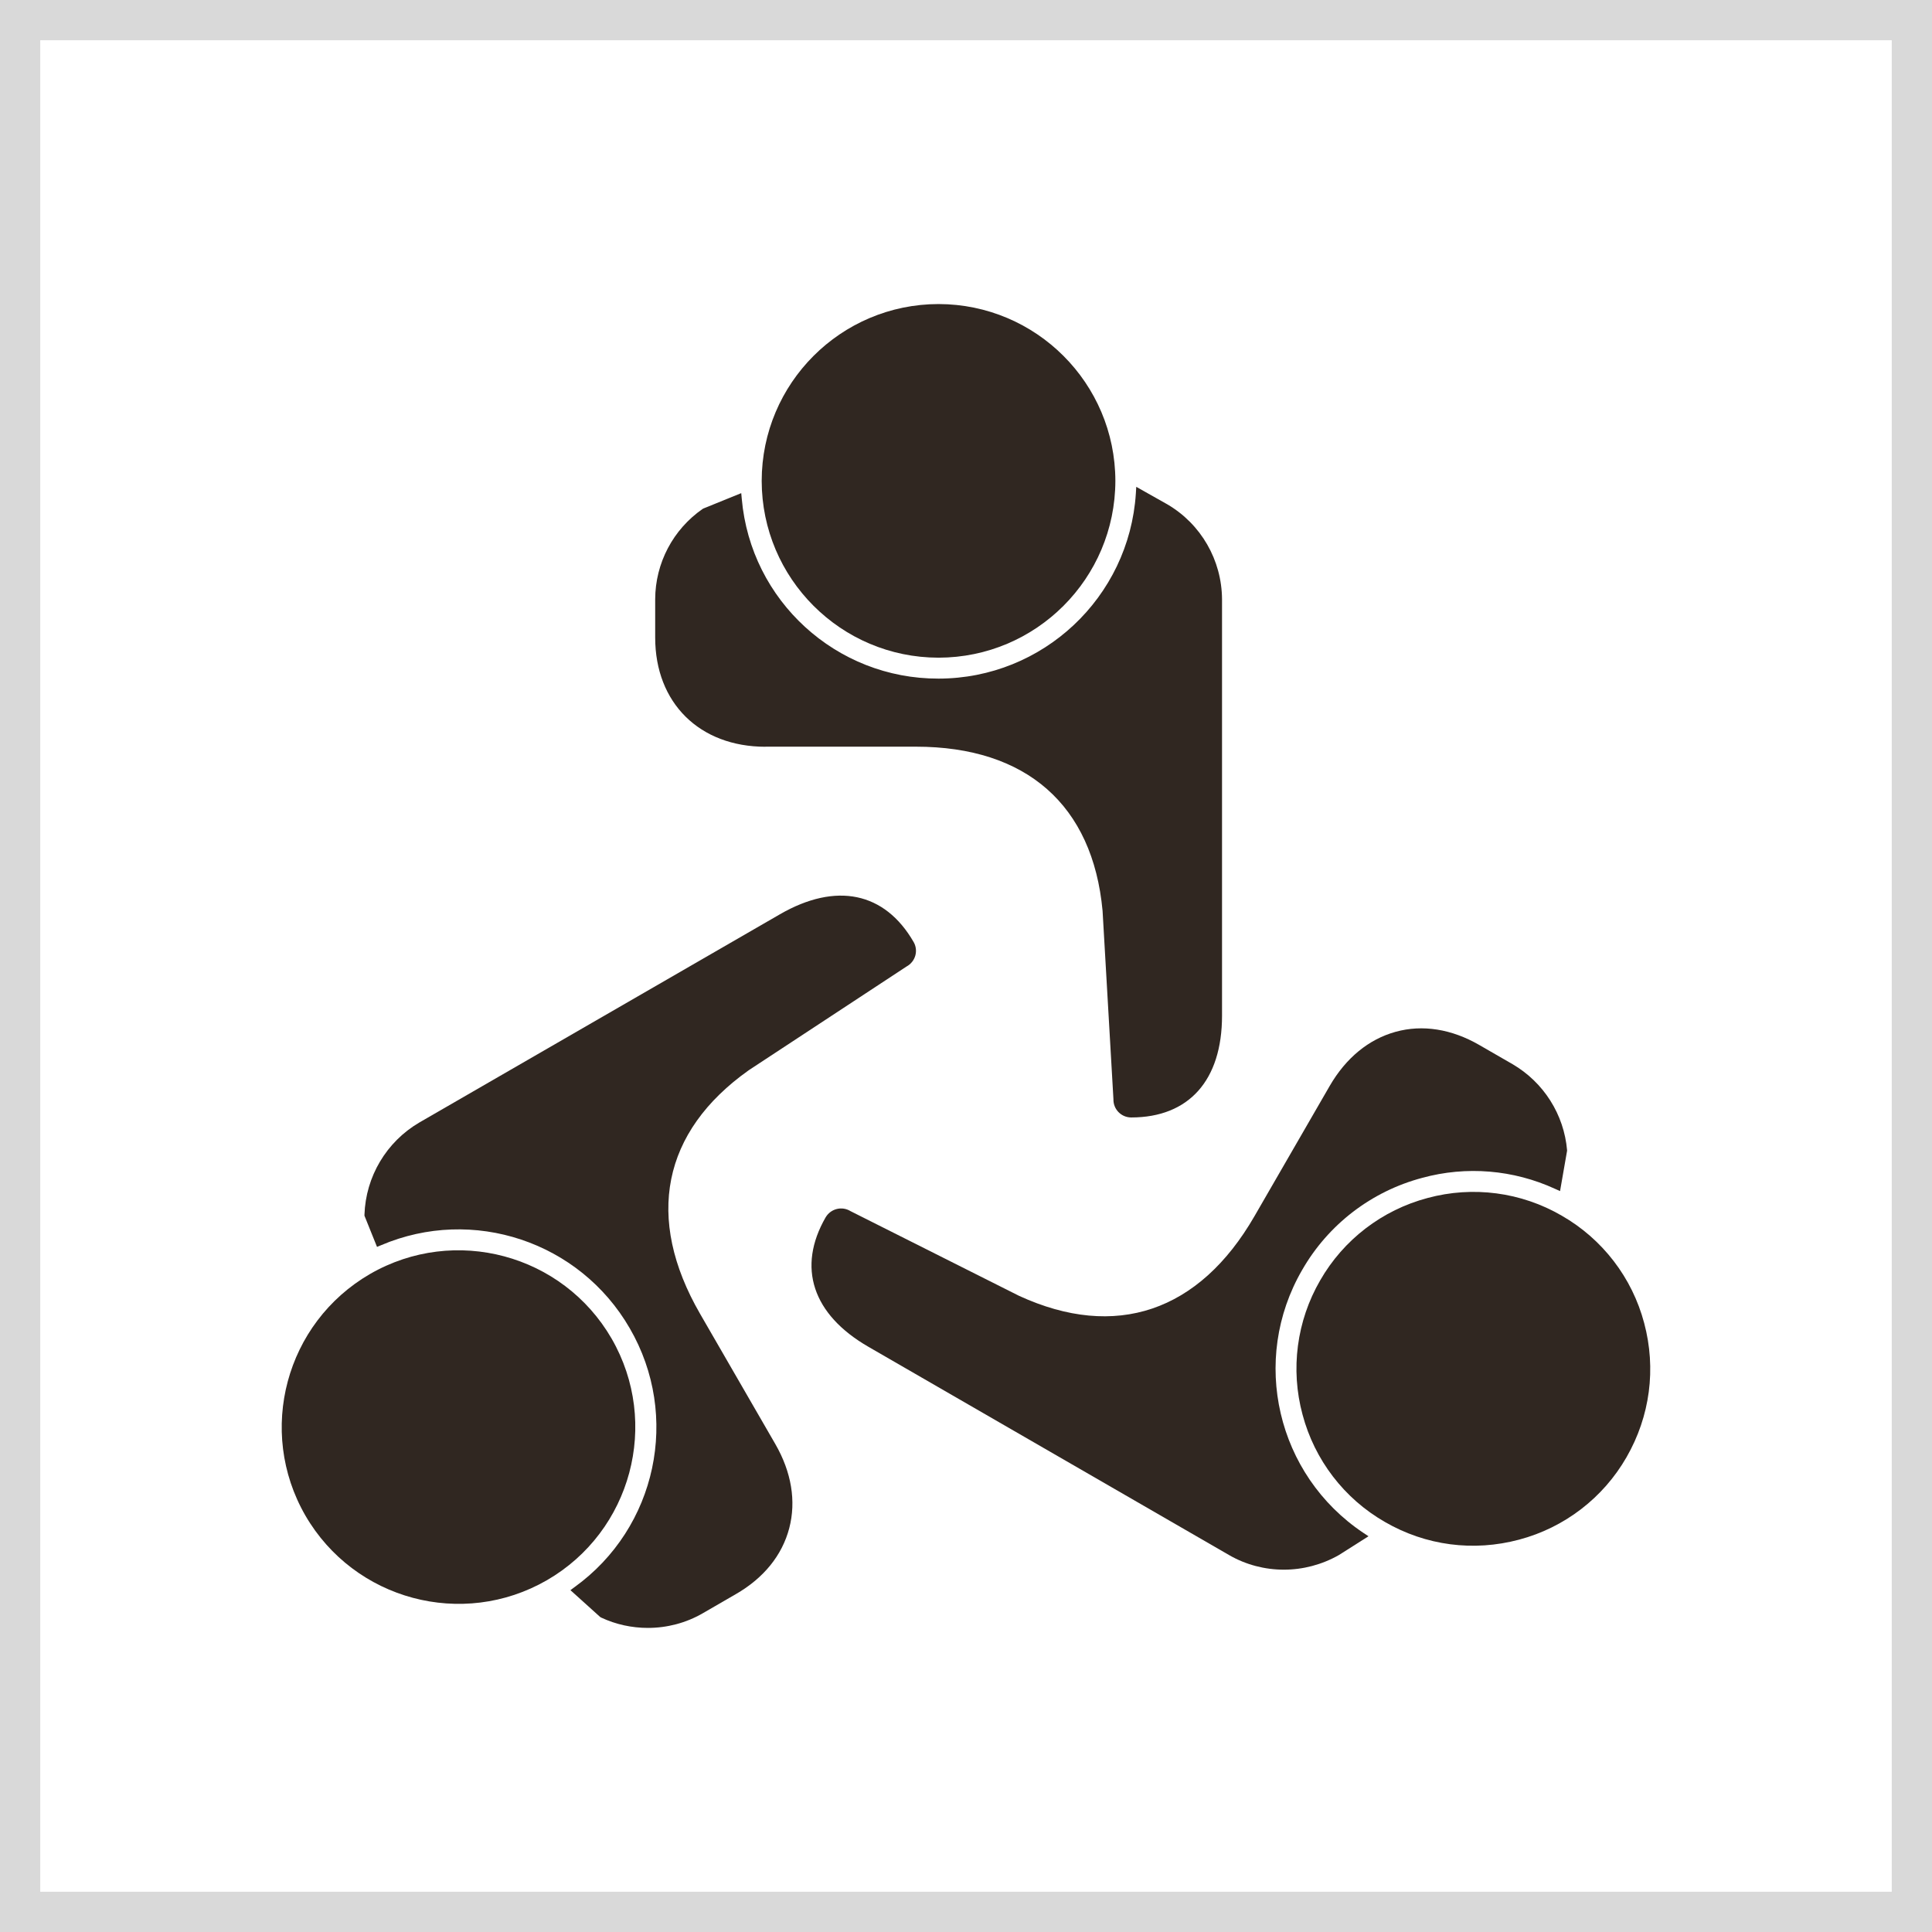
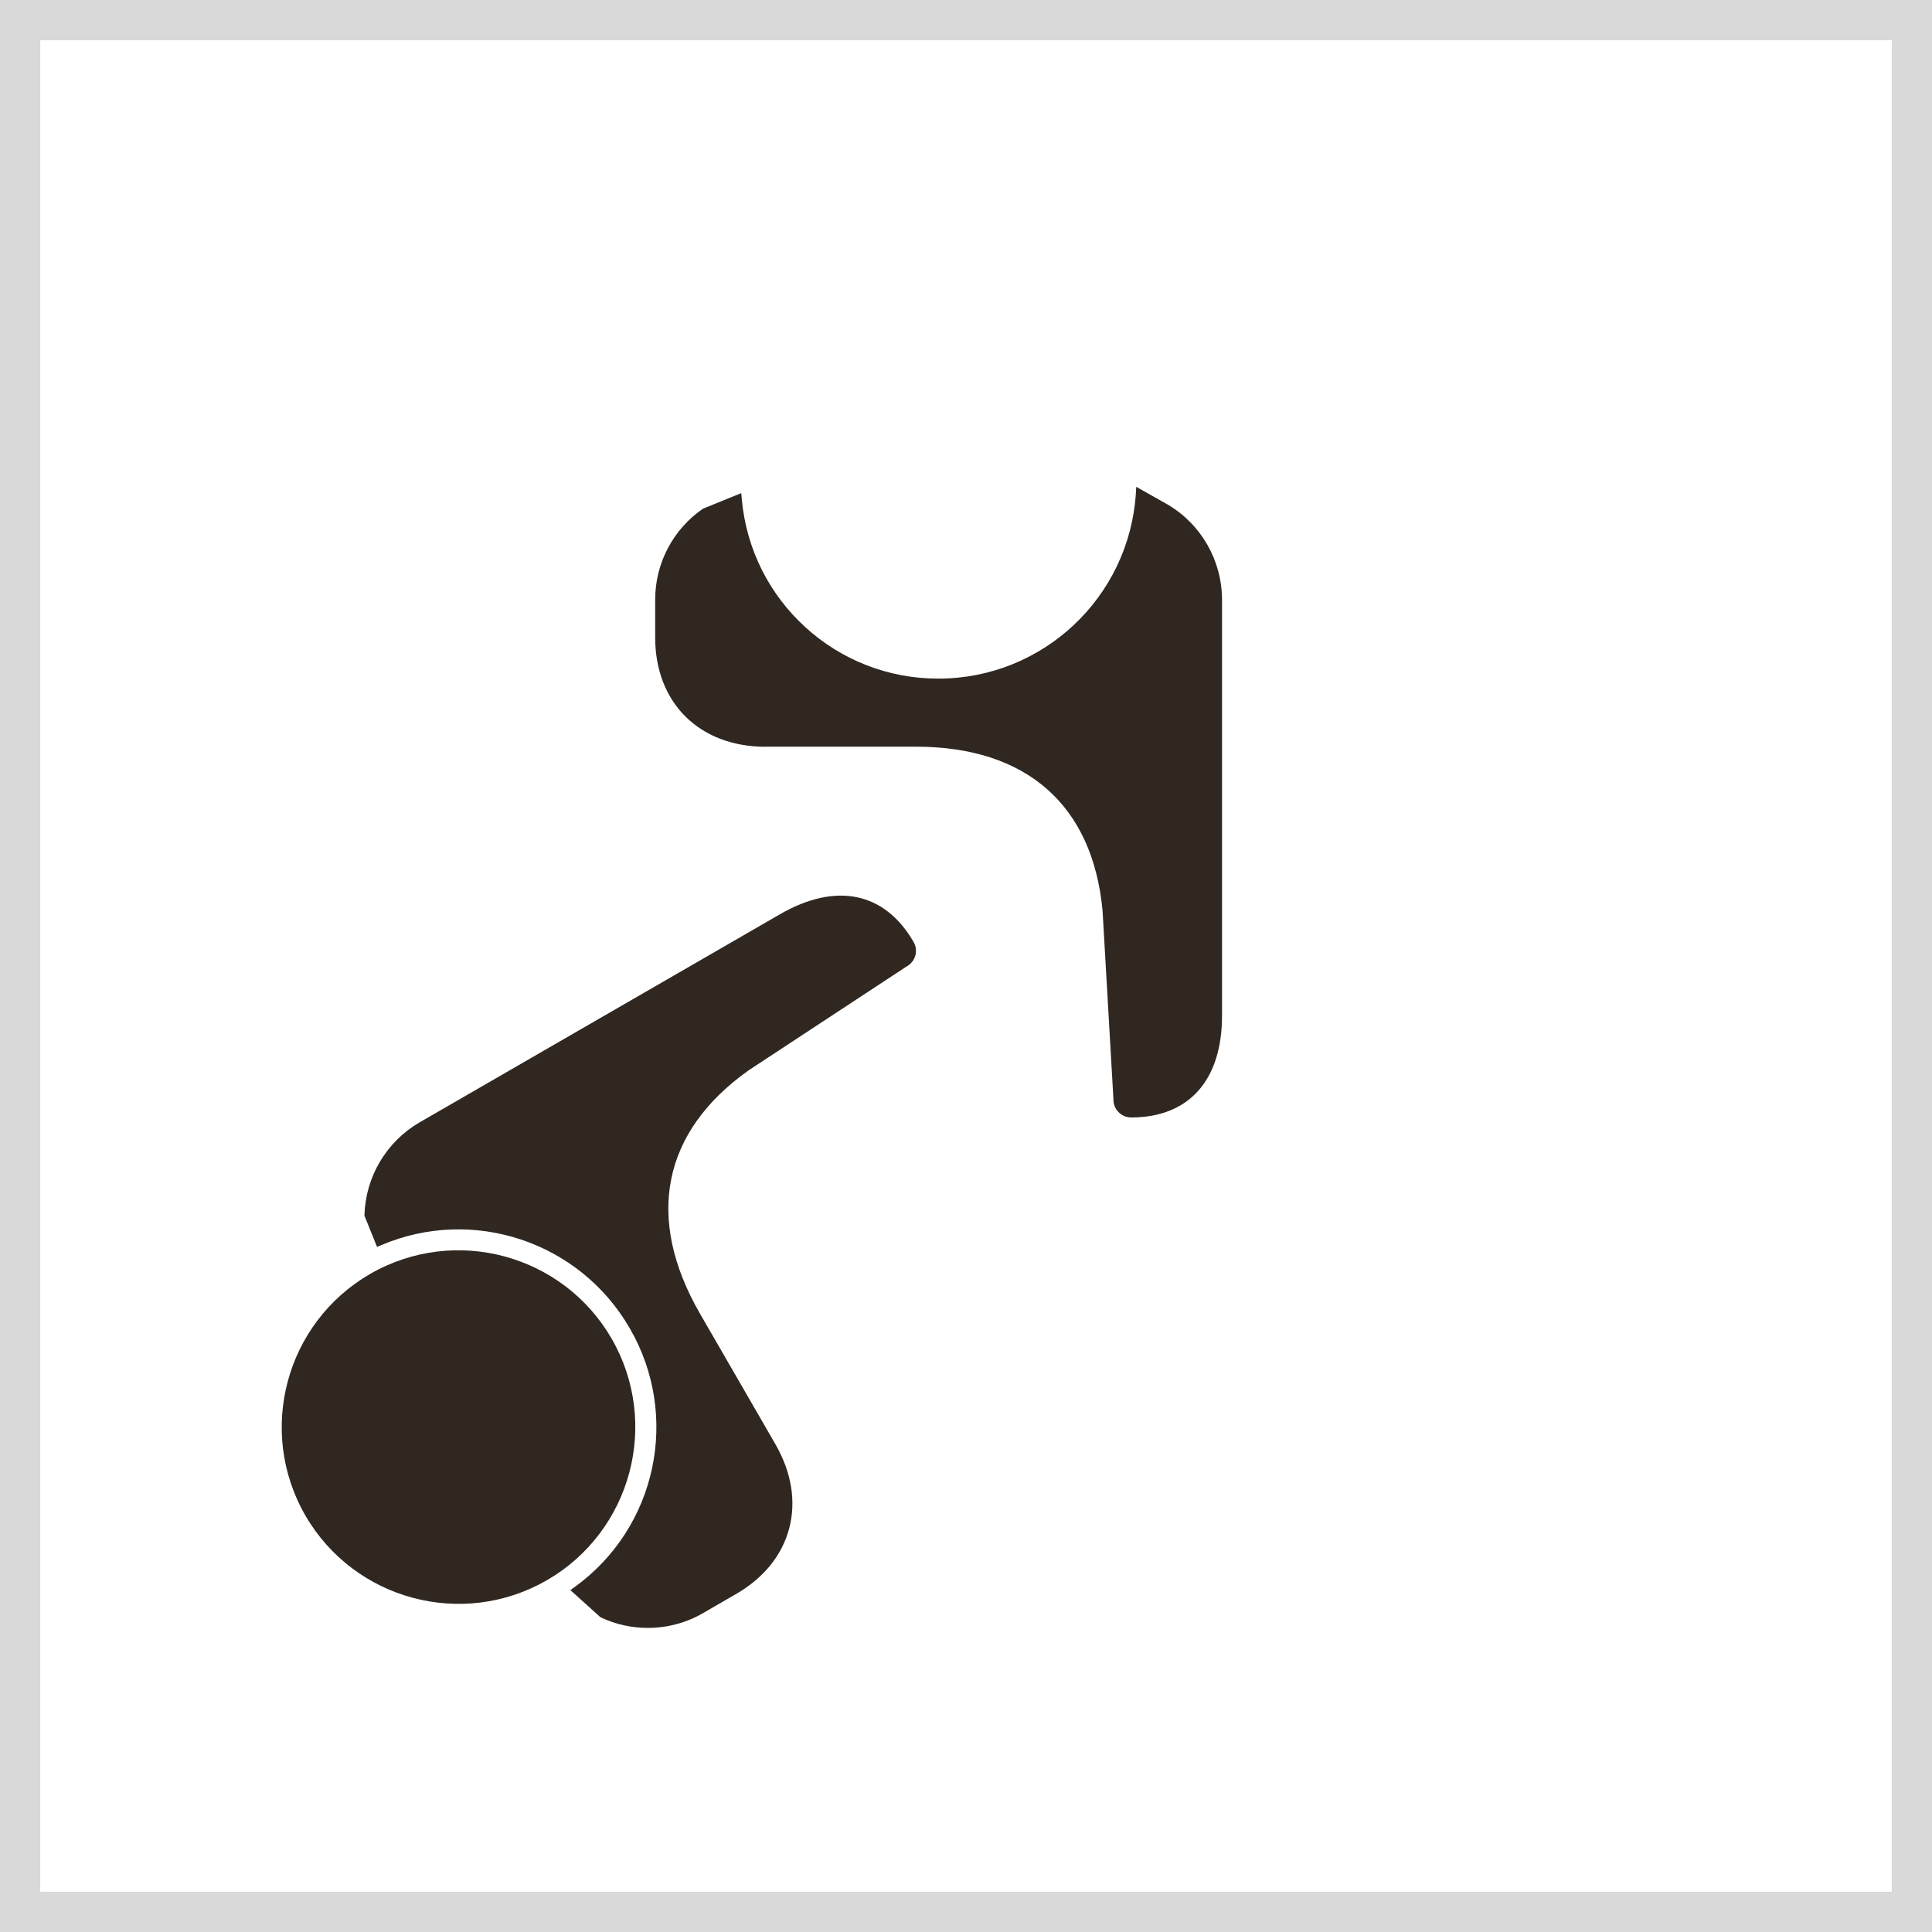
<svg xmlns="http://www.w3.org/2000/svg" version="1.1" id="Layer_1" x="0px" y="0px" width="48px" height="48px" viewBox="0 0 48 48" xml:space="preserve">
  <path fill="none" stroke="#D9D9D9" d="M0.5,0.5h47v47h-47V0.5z" />
  <g>
-     <path fill="#302721" d="M23.317,16.34c2.425-0.003,4.39-1.968,4.394-4.393c-0.004-2.425-1.969-4.39-4.394-4.393   c-2.425,0.003-4.39,1.968-4.393,4.393C18.927,14.372,20.893,16.337,23.317,16.34z M38.801,30.203   c-1.008-0.586-2.207-0.744-3.334-0.439c-1.127,0.299-2.088,1.035-2.668,2.047c-0.584,1.008-0.742,2.209-0.438,3.334   c0.299,1.127,1.035,2.088,2.047,2.668c1.016,0.588,2.199,0.742,3.334,0.439c1.127-0.299,2.088-1.037,2.668-2.047   c0.586-1.018,0.742-2.201,0.439-3.334C40.551,31.744,39.813,30.783,38.801,30.203z" />
    <path fill="#302721" d="M19.017,18.551h3.738c2.746,0,4.394,1.45,4.638,4.077l0.27,4.682c-0.006,0.246,0.189,0.449,0.436,0.453   c0.002,0,0.002,0,0.004,0c1.434,0,2.258-0.922,2.258-2.529V14.889c-0.006-0.972-0.521-1.869-1.361-2.36l-0.77-0.434l-0.01,0.166   c-0.168,2.584-2.311,4.596-4.901,4.599c-2.543,0.007-4.668-1.935-4.89-4.468l-0.013-0.14l-0.936,0.38l-0.02,0.01   c-0.738,0.51-1.18,1.35-1.182,2.247v0.952c0,1.622,1.101,2.712,2.74,2.712V18.551z" />
-     <path fill="#302721" d="M38.934,28.58c-0.076-0.891-0.582-1.689-1.355-2.141l-0.824-0.475c-0.691-0.4-1.412-0.514-2.082-0.329   c-0.668,0.185-1.234,0.649-1.637,1.345l-1.869,3.236c-1.373,2.379-3.451,3.08-5.848,1.979L21.13,30.09   c-0.209-0.129-0.483-0.063-0.612,0.146c-0.001,0.002-0.003,0.004-0.004,0.006c-0.717,1.242-0.33,2.416,1.062,3.219l8.96,5.174   c0.418,0.242,0.889,0.363,1.361,0.363c0.469,0,0.941-0.121,1.367-0.363L34,38.168l-0.133-0.088   c-2.146-1.438-2.811-4.293-1.516-6.527c0.648-1.131,1.723-1.955,2.982-2.289c1.098-0.301,2.268-0.203,3.303,0.273l0.123,0.055   l0.174-0.998V28.58z" />
    <path fill="#302721" d="M17.393,32.641c-1.373-2.377-0.942-4.527,1.212-6.053l3.917-2.575c0.108-0.058,0.188-0.158,0.22-0.276   c0.03-0.113,0.015-0.233-0.044-0.334c-0.717-1.241-1.926-1.492-3.319-0.689l-8.96,5.174c-0.819,0.479-1.334,1.346-1.364,2.293   v0.023l0.312,0.775l0.098-0.041c2.285-0.975,4.937-0.09,6.18,2.061c1.265,2.178,0.672,4.959-1.37,6.432l-0.103,0.076l0.736,0.664   l0.025,0.016c0.37,0.174,0.768,0.258,1.164,0.258c0.473,0,0.943-0.121,1.362-0.363l0.824-0.477c0.692-0.398,1.15-0.965,1.326-1.639   c0.175-0.67,0.055-1.393-0.347-2.09L17.393,32.641L17.393,32.641L17.393,32.641z" />
    <path fill="#302721" d="M13.588,39.26c2.1-1.215,2.819-3.9,1.608-6.002c-1.215-2.098-3.899-2.818-6.001-1.607   c-2.099,1.215-2.819,3.9-1.608,6.002C8.803,39.75,11.487,40.471,13.588,39.26z" />
  </g>
</svg>